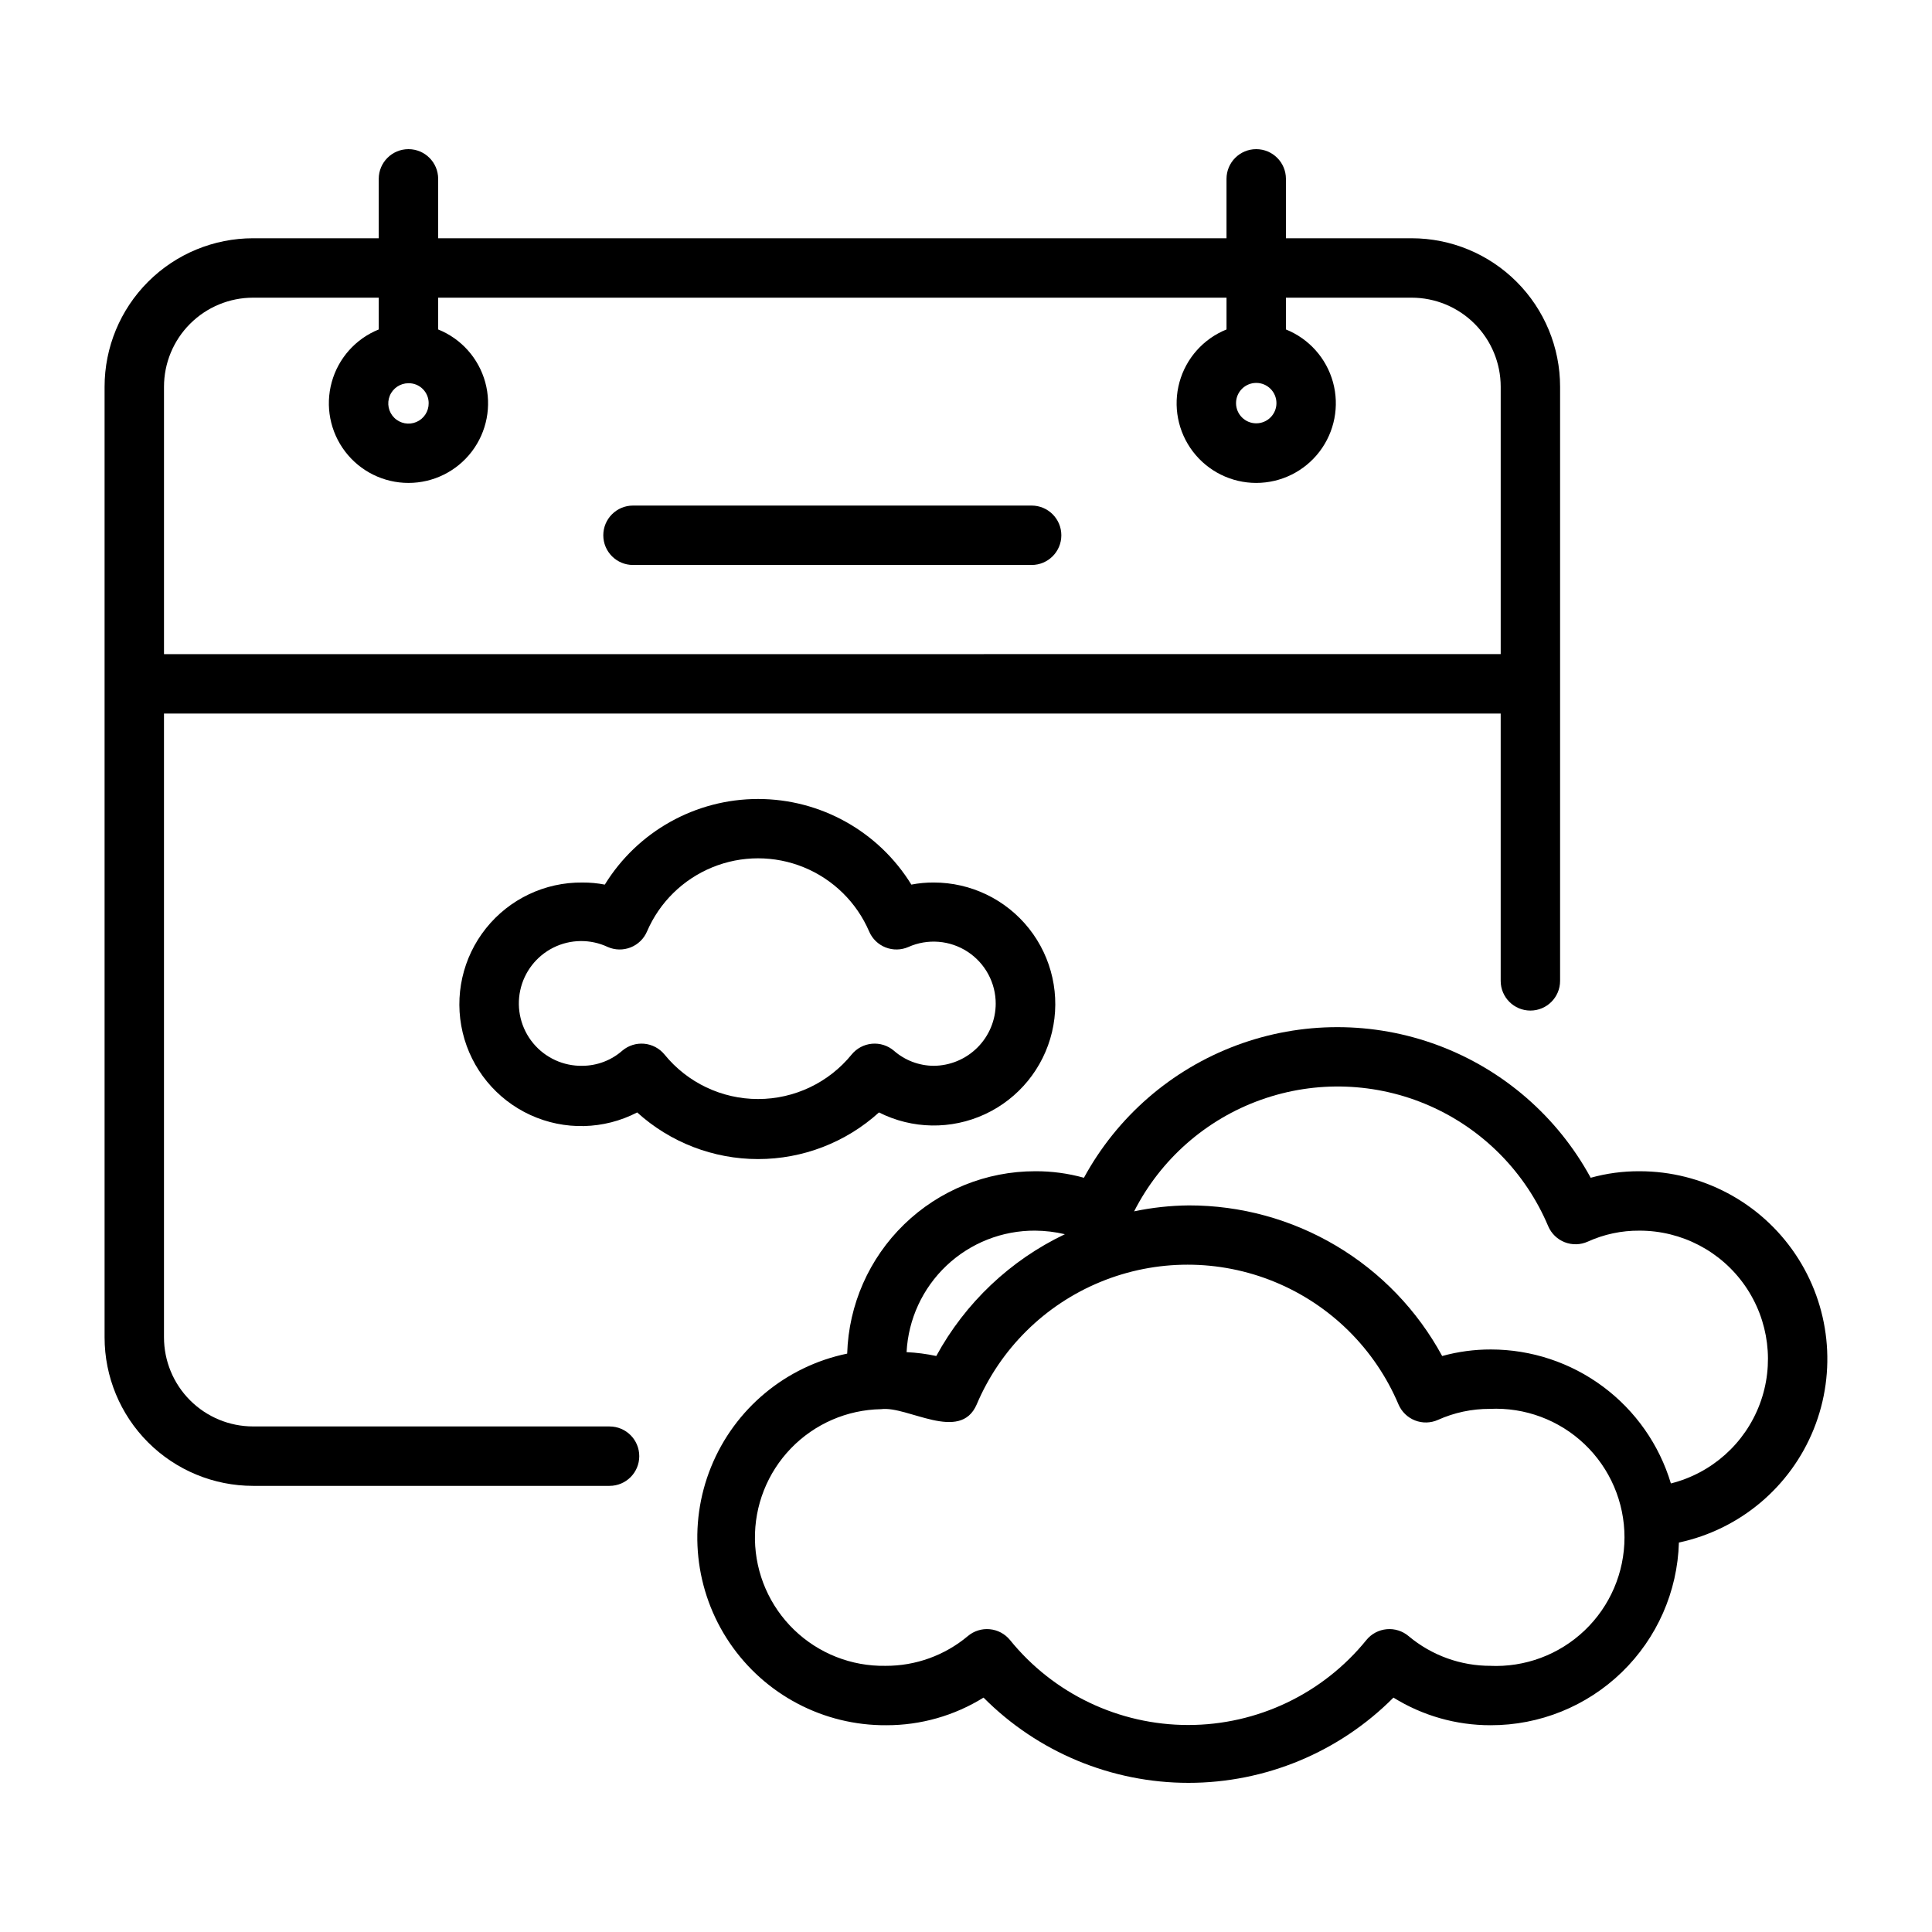
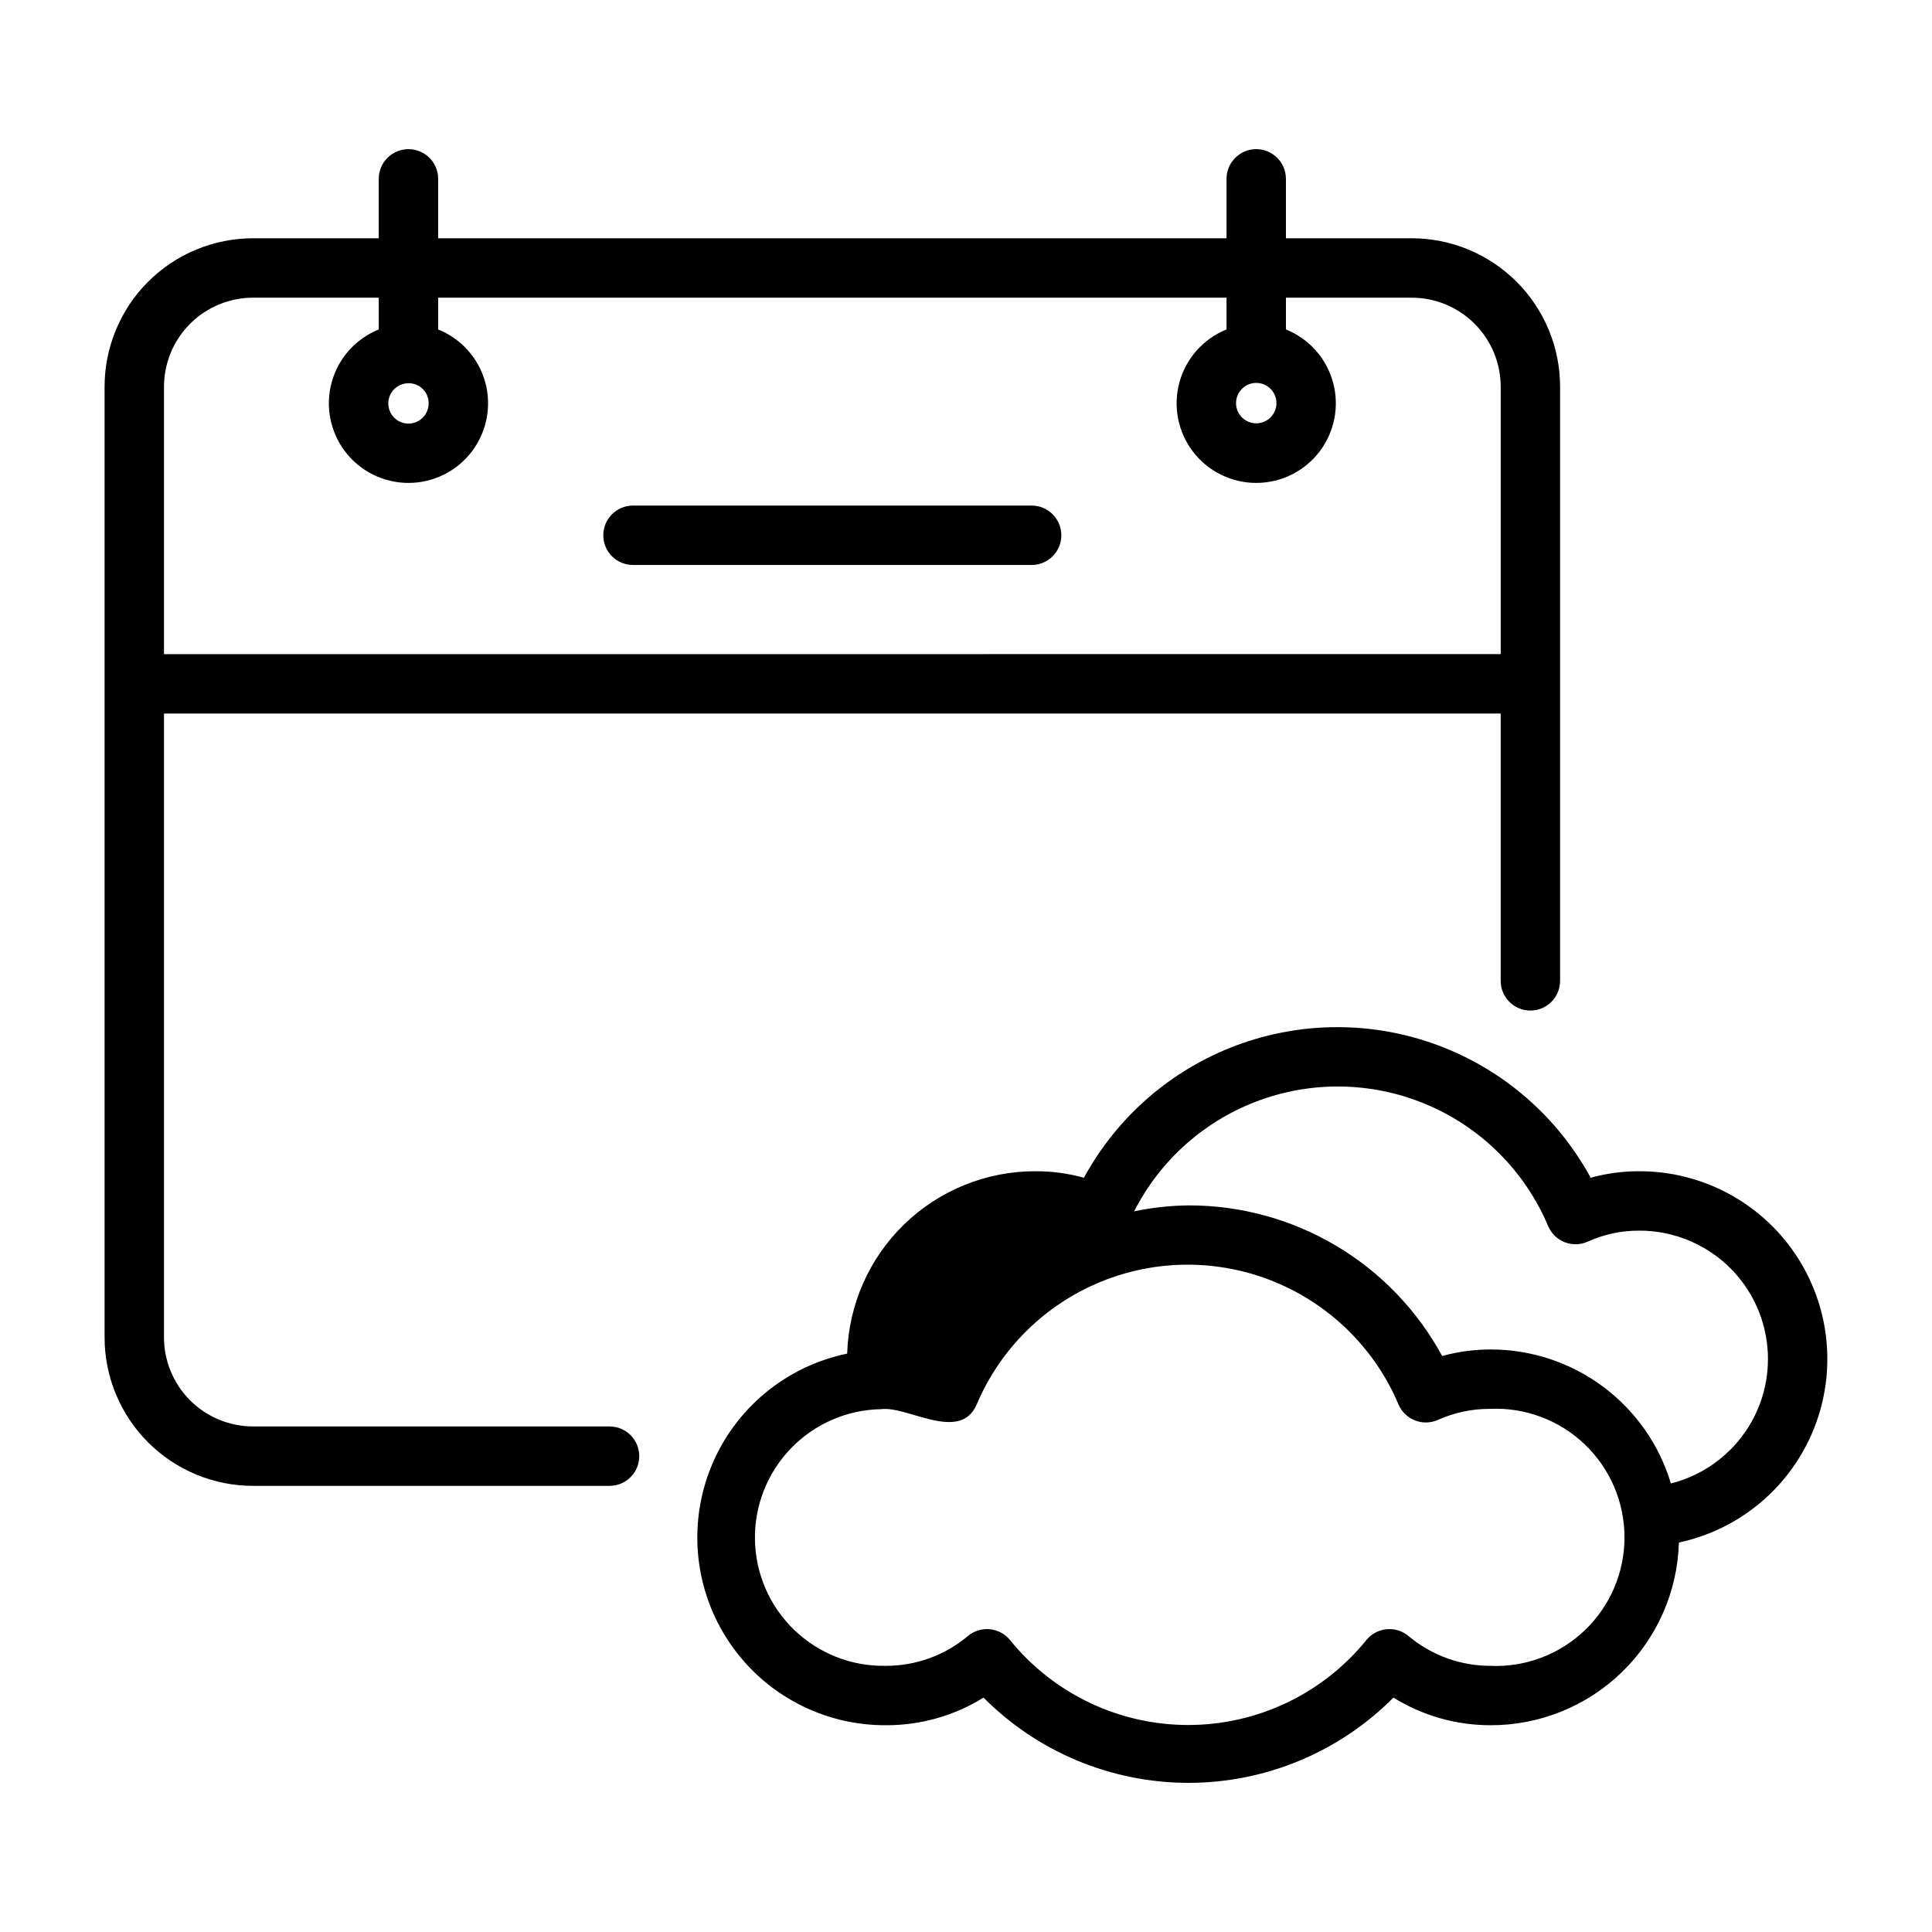
<svg xmlns="http://www.w3.org/2000/svg" fill="#000000" width="800px" height="800px" version="1.1" viewBox="144 144 512 512">
  <g>
    <path d="m305.54 522.02h-94.465c-6.266 0-12.27-2.488-16.699-6.918-4.43-4.43-6.918-10.434-6.918-16.699v-165.31h354.24v70.848c0 4.348 3.523 7.871 7.871 7.871s7.871-3.523 7.871-7.871v-157.44c0-10.438-4.144-20.449-11.527-27.828-7.383-7.383-17.391-11.531-27.832-11.531h-33.297v-15.742c0-4.348-3.527-7.871-7.875-7.871-4.344 0-7.871 3.523-7.871 7.871v15.742h-208.92v-15.742c0-4.348-3.523-7.871-7.871-7.871-4.348 0-7.875 3.523-7.875 7.871v15.742h-33.297c-10.438 0-20.449 4.148-27.832 11.531-7.383 7.379-11.527 17.391-11.527 27.828v251.91c0 10.438 4.144 20.449 11.527 27.832 7.383 7.383 17.395 11.527 27.832 11.527h94.465c4.348 0 7.871-3.523 7.871-7.871 0-4.348-3.523-7.871-7.871-7.871zm-118.08-275.52c0-6.262 2.488-12.27 6.918-16.695 4.43-4.43 10.434-6.918 16.699-6.918h33.297v8.422c-6.106 2.457-10.719 7.625-12.465 13.973-1.75 6.348-0.434 13.148 3.559 18.387 3.988 5.238 10.195 8.312 16.781 8.312 6.582 0 12.789-3.074 16.781-8.312 3.988-5.238 5.305-12.039 3.559-18.387-1.75-6.348-6.359-11.516-12.469-13.973v-8.422h208.92v8.422c-6.109 2.457-10.719 7.625-12.469 13.973-1.746 6.348-0.43 13.148 3.559 18.387 3.992 5.238 10.199 8.312 16.781 8.312 6.586 0 12.793-3.074 16.785-8.312 3.988-5.238 5.305-12.039 3.559-18.387-1.75-6.348-6.359-11.516-12.469-13.973v-8.422h33.297c6.266 0 12.27 2.488 16.699 6.918 4.43 4.426 6.918 10.434 6.918 16.695v70.848l-354.24 0.004zm70.141 4.328v0.004c0.031 2.172-1.254 4.148-3.25 5-1.996 0.855-4.312 0.414-5.859-1.109-1.547-1.523-2.019-3.832-1.195-5.844 0.824-2.008 2.781-3.32 4.953-3.32 1.41-0.023 2.773 0.523 3.777 1.516 1.008 0.992 1.574 2.344 1.574 3.758zm224.67 0v0.004c0 2.957-2.398 5.352-5.356 5.352-2.953 0-5.352-2.394-5.352-5.352s2.398-5.356 5.352-5.356c2.957 0 5.356 2.398 5.356 5.356z" />
    <path d="m417.39 277.98h-105.64c-4.348 0-7.871 3.527-7.871 7.875 0 4.348 3.523 7.871 7.871 7.871h105.64c4.348 0 7.875-3.523 7.875-7.871 0-4.348-3.527-7.875-7.875-7.875z" />
-     <path d="m578.46 454.39c-4.363-0.023-8.707 0.562-12.91 1.73-8.801-16.18-23.145-28.637-40.395-35.082-17.254-6.445-36.254-6.445-53.504 0-17.254 6.445-31.598 18.902-40.398 35.082-4.203-1.168-8.547-1.754-12.91-1.73-12.961-0.008-25.414 5.039-34.715 14.062-9.305 9.023-14.727 21.316-15.113 34.27-16.277 3.352-29.809 14.609-36.062 30.008-6.254 15.398-4.406 32.902 4.922 46.652 9.332 13.754 24.91 21.941 41.531 21.82 9.094 0.016 18.012-2.523 25.742-7.32 14.375 14.461 33.926 22.59 54.316 22.59 20.391 0 39.938-8.129 54.316-22.59 7.727 4.797 16.645 7.336 25.742 7.32 12.988 0.027 25.469-5.019 34.793-14.062 9.32-9.043 14.746-21.367 15.113-34.352 16.164-3.457 29.551-14.719 35.73-30.047 6.18-15.332 4.344-32.727-4.902-46.43-9.246-13.699-24.691-21.914-41.219-21.922zm-160.12 15.742c2.652 0.023 5.293 0.34 7.871 0.945-14.48 6.894-26.41 18.191-34.086 32.277-2.59-0.555-5.223-0.898-7.871-1.023 0.445-8.723 4.238-16.938 10.586-22.934 6.352-6 14.766-9.316 23.5-9.266zm120.76 115.33c-7.973 0.035-15.699-2.754-21.805-7.875-1.613-1.363-3.703-2.023-5.805-1.828-2.102 0.191-4.039 1.219-5.375 2.852-11.539 14.254-28.895 22.531-47.23 22.531-18.34 0-35.695-8.277-47.234-22.531-1.336-1.633-3.273-2.66-5.375-2.852-2.102-0.195-4.191 0.465-5.801 1.828-6.109 5.121-13.836 7.91-21.809 7.875-9.02 0.156-17.73-3.277-24.219-9.543-6.488-6.269-10.223-14.855-10.379-23.875s3.277-17.73 9.543-24.219c6.269-6.488 14.855-10.223 23.875-10.379 7.008-0.945 20.941 8.973 25.348-1.258 6.234-14.727 18.023-26.395 32.812-32.473 14.785-6.082 31.375-6.082 46.16 0 14.789 6.078 26.578 17.746 32.809 32.473 0.832 1.945 2.406 3.473 4.379 4.242 1.969 0.77 4.164 0.715 6.094-0.152 4.305-1.93 8.977-2.926 13.695-2.91 9.316-0.449 18.406 2.938 25.156 9.371 6.75 6.434 10.566 15.352 10.566 24.676s-3.816 18.242-10.566 24.672c-6.75 6.434-15.84 9.82-25.156 9.375zm47.703-48.336c-3.078-10.258-9.383-19.254-17.977-25.648-8.59-6.394-19.016-9.848-29.727-9.855-4.363-0.008-8.707 0.574-12.91 1.734-6.555-12.09-16.258-22.18-28.078-29.203-11.82-7.027-25.32-10.727-39.07-10.711-4.867 0.047-9.723 0.574-14.484 1.574 7.012-13.785 19.039-24.363 33.605-29.559 14.566-5.199 30.57-4.629 44.73 1.602 14.156 6.231 25.391 17.641 31.398 31.895 0.832 1.945 2.406 3.477 4.375 4.246 1.973 0.77 4.168 0.715 6.098-0.152 4.297-1.957 8.973-2.949 13.695-2.914 11.168-0.02 21.633 5.441 28 14.613 6.367 9.176 7.828 20.891 3.902 31.344-3.922 10.453-12.727 18.316-23.559 21.035z" />
-     <path d="m385.52 378.43c-8.684-14.102-24.062-22.691-40.621-22.691-16.559 0-31.938 8.59-40.621 22.691-1.945-0.379-3.922-0.562-5.902-0.551-9.938-0.113-19.371 4.359-25.574 12.121-6.207 7.762-8.488 17.949-6.191 27.617 2.297 9.668 8.922 17.738 17.957 21.875 9.031 4.141 19.469 3.887 28.293-0.684 8.773 7.953 20.195 12.359 32.039 12.359s23.266-4.406 32.039-12.359c8.797 4.445 19.145 4.621 28.086 0.469 8.938-4.148 15.484-12.168 17.766-21.758 2.277-9.586 0.039-19.691-6.074-27.422-6.117-7.731-15.438-12.234-25.293-12.219-1.98-0.012-3.961 0.172-5.902 0.551zm22.355 31.488c0 4.371-1.73 8.562-4.816 11.66-3.082 3.098-7.266 4.848-11.637 4.871-3.883-0.027-7.629-1.449-10.547-4.016-1.613-1.363-3.703-2.023-5.805-1.832-2.102 0.195-4.039 1.223-5.375 2.856-6.07 7.465-15.176 11.797-24.797 11.797-9.621 0-18.727-4.332-24.797-11.797-1.336-1.633-3.273-2.66-5.375-2.856-2.102-0.191-4.191 0.469-5.805 1.832-2.918 2.566-6.664 3.988-10.547 4.016-5.047 0.105-9.863-2.102-13.082-5.992-3.215-3.891-4.481-9.035-3.43-13.973 1.047-4.938 4.297-9.125 8.816-11.371 4.519-2.242 9.82-2.301 14.387-0.152 1.918 0.84 4.098 0.883 6.047 0.113 1.949-0.766 3.516-2.281 4.344-4.207 3.312-7.723 9.531-13.832 17.305-17.016 7.777-3.184 16.496-3.184 24.27 0 7.777 3.184 13.992 9.293 17.309 17.016 0.828 1.926 2.394 3.441 4.344 4.207 1.949 0.77 4.129 0.727 6.047-0.113 5.102-2.273 11.012-1.801 15.688 1.254 4.676 3.055 7.484 8.273 7.457 13.859z" />
+     <path d="m578.46 454.39c-4.363-0.023-8.707 0.562-12.91 1.73-8.801-16.18-23.145-28.637-40.395-35.082-17.254-6.445-36.254-6.445-53.504 0-17.254 6.445-31.598 18.902-40.398 35.082-4.203-1.168-8.547-1.754-12.91-1.73-12.961-0.008-25.414 5.039-34.715 14.062-9.305 9.023-14.727 21.316-15.113 34.27-16.277 3.352-29.809 14.609-36.062 30.008-6.254 15.398-4.406 32.902 4.922 46.652 9.332 13.754 24.91 21.941 41.531 21.82 9.094 0.016 18.012-2.523 25.742-7.32 14.375 14.461 33.926 22.59 54.316 22.59 20.391 0 39.938-8.129 54.316-22.59 7.727 4.797 16.645 7.336 25.742 7.32 12.988 0.027 25.469-5.019 34.793-14.062 9.32-9.043 14.746-21.367 15.113-34.352 16.164-3.457 29.551-14.719 35.73-30.047 6.18-15.332 4.344-32.727-4.902-46.43-9.246-13.699-24.691-21.914-41.219-21.922zm-160.12 15.742zm120.76 115.33c-7.973 0.035-15.699-2.754-21.805-7.875-1.613-1.363-3.703-2.023-5.805-1.828-2.102 0.191-4.039 1.219-5.375 2.852-11.539 14.254-28.895 22.531-47.23 22.531-18.34 0-35.695-8.277-47.234-22.531-1.336-1.633-3.273-2.66-5.375-2.852-2.102-0.195-4.191 0.465-5.801 1.828-6.109 5.121-13.836 7.91-21.809 7.875-9.02 0.156-17.73-3.277-24.219-9.543-6.488-6.269-10.223-14.855-10.379-23.875s3.277-17.73 9.543-24.219c6.269-6.488 14.855-10.223 23.875-10.379 7.008-0.945 20.941 8.973 25.348-1.258 6.234-14.727 18.023-26.395 32.812-32.473 14.785-6.082 31.375-6.082 46.16 0 14.789 6.078 26.578 17.746 32.809 32.473 0.832 1.945 2.406 3.473 4.379 4.242 1.969 0.77 4.164 0.715 6.094-0.152 4.305-1.93 8.977-2.926 13.695-2.91 9.316-0.449 18.406 2.938 25.156 9.371 6.75 6.434 10.566 15.352 10.566 24.676s-3.816 18.242-10.566 24.672c-6.75 6.434-15.84 9.82-25.156 9.375zm47.703-48.336c-3.078-10.258-9.383-19.254-17.977-25.648-8.59-6.394-19.016-9.848-29.727-9.855-4.363-0.008-8.707 0.574-12.91 1.734-6.555-12.09-16.258-22.18-28.078-29.203-11.82-7.027-25.32-10.727-39.07-10.711-4.867 0.047-9.723 0.574-14.484 1.574 7.012-13.785 19.039-24.363 33.605-29.559 14.566-5.199 30.57-4.629 44.73 1.602 14.156 6.231 25.391 17.641 31.398 31.895 0.832 1.945 2.406 3.477 4.375 4.246 1.973 0.77 4.168 0.715 6.098-0.152 4.297-1.957 8.973-2.949 13.695-2.914 11.168-0.02 21.633 5.441 28 14.613 6.367 9.176 7.828 20.891 3.902 31.344-3.922 10.453-12.727 18.316-23.559 21.035z" />
  </g>
</svg>